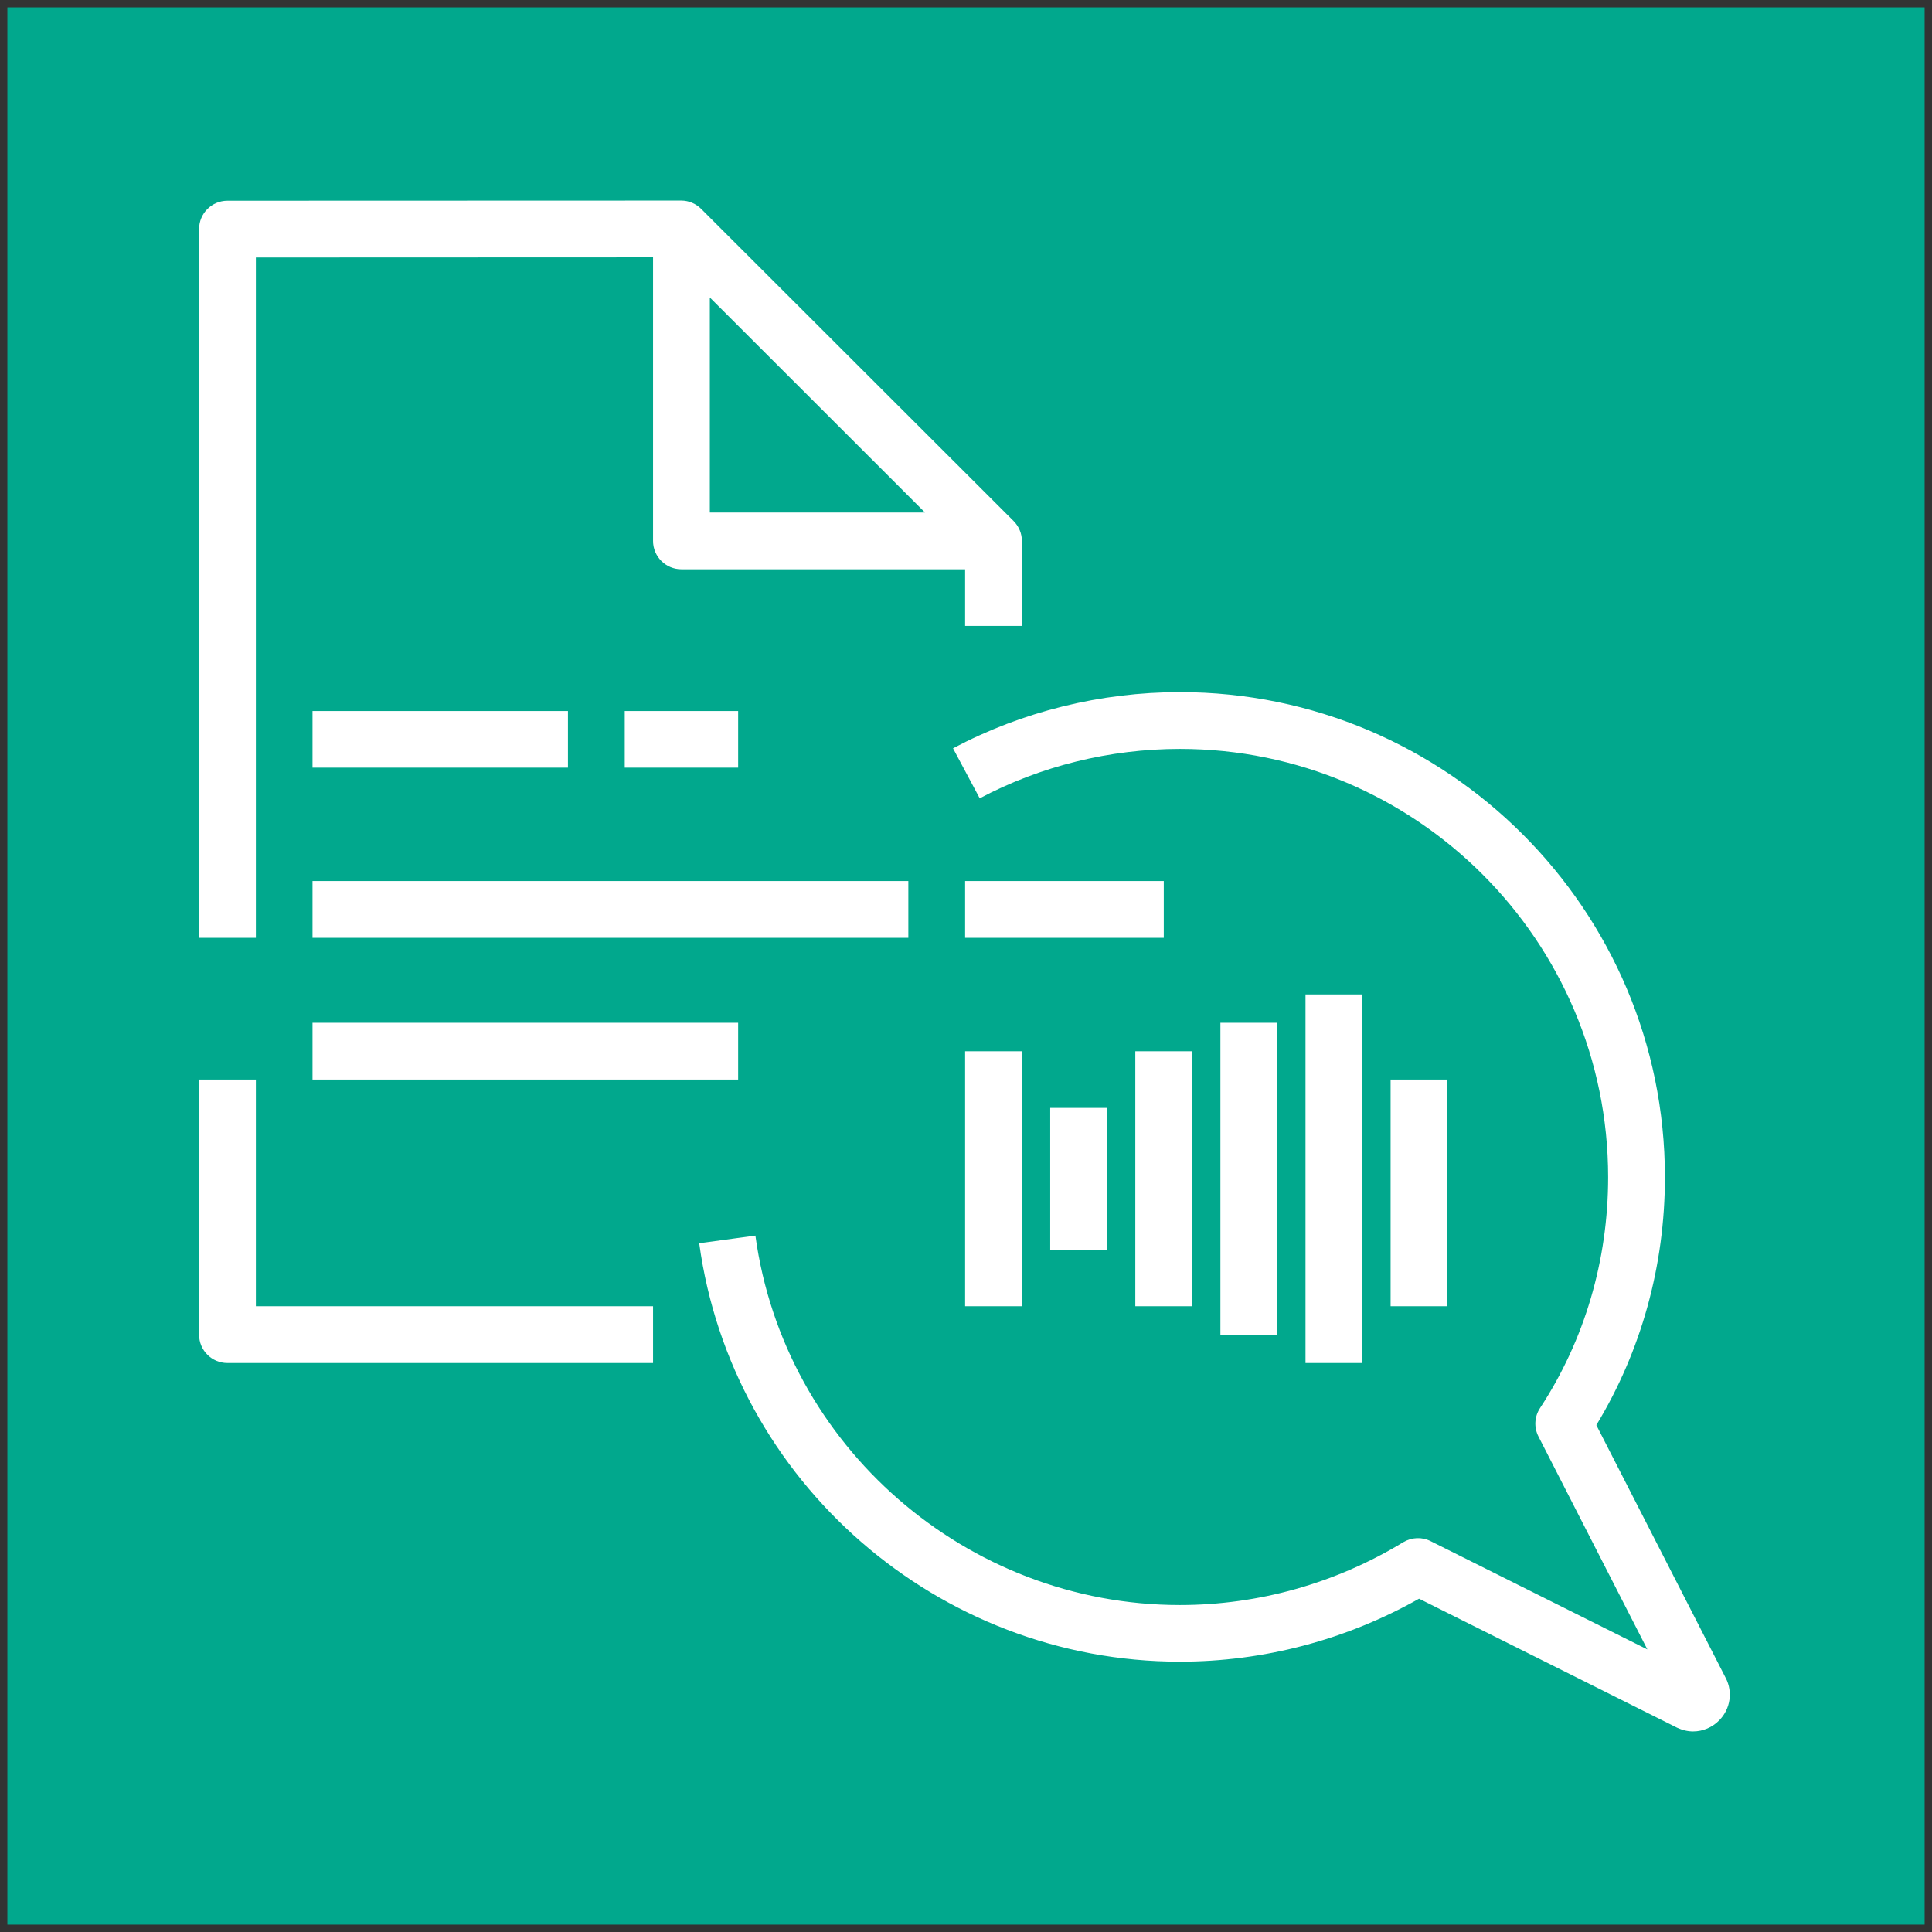
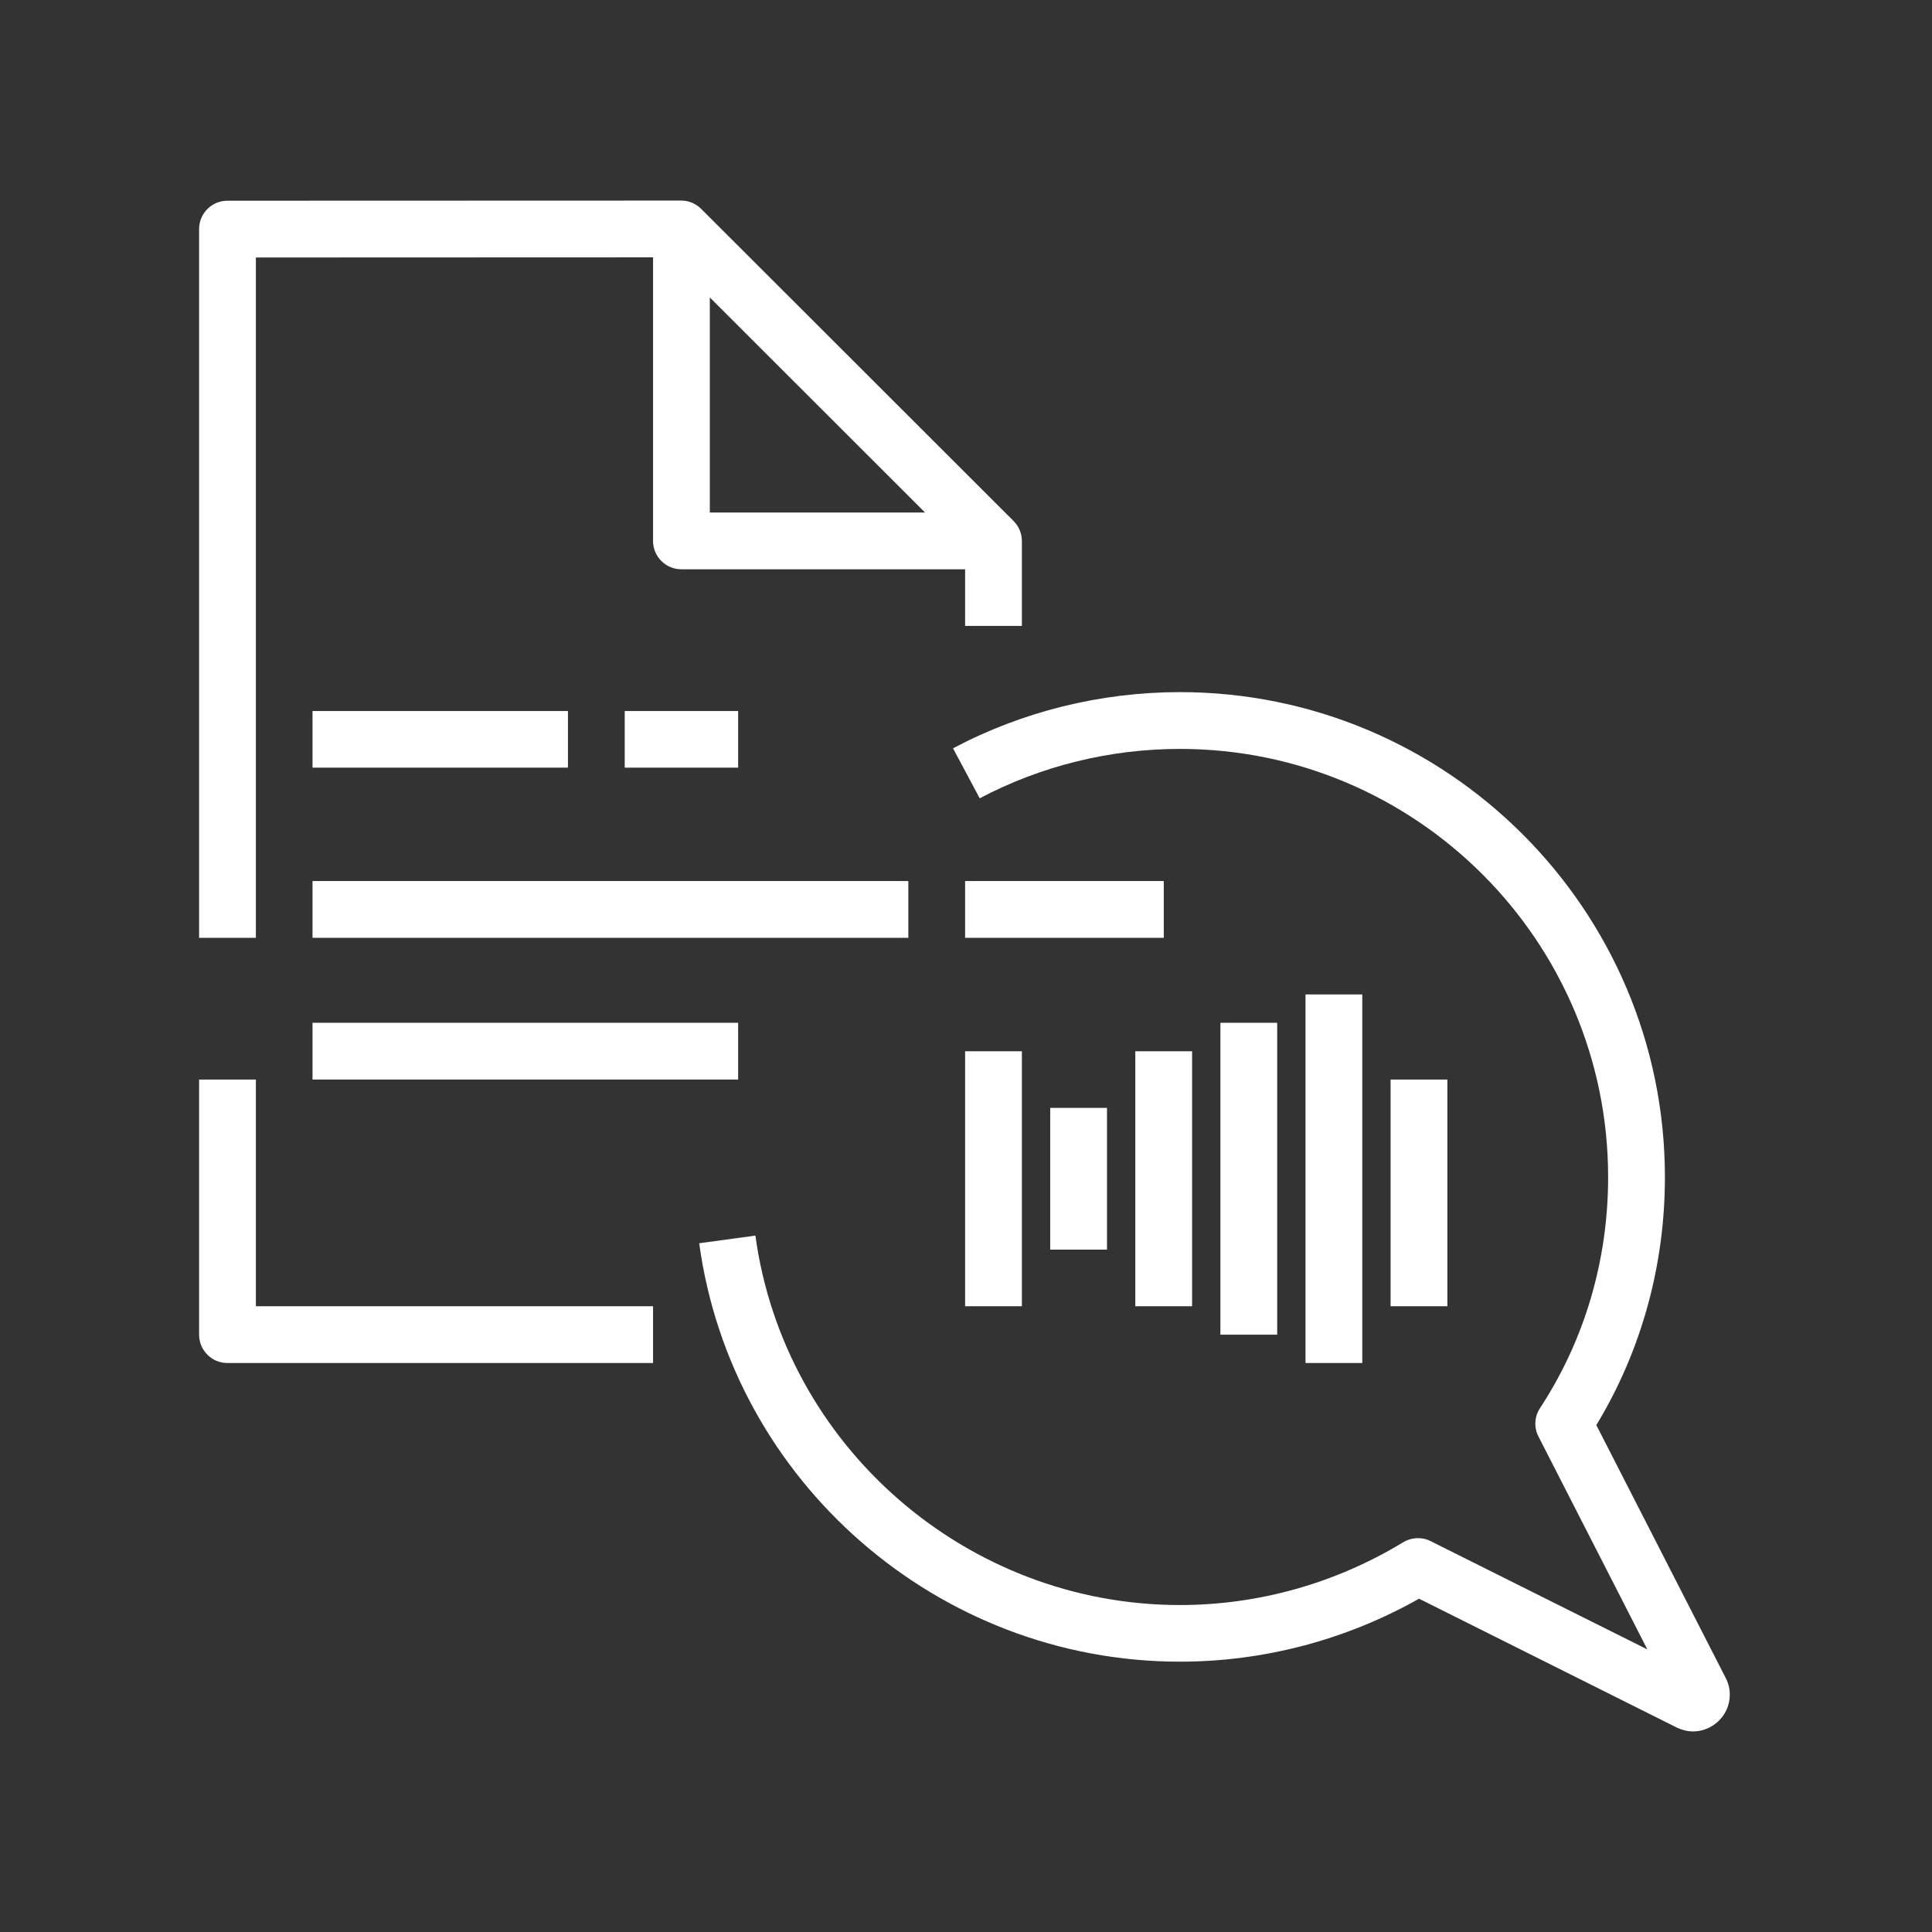
<svg xmlns="http://www.w3.org/2000/svg" style="background: transparent; background-color: transparent;" version="1.1" width="131px" height="131px" viewBox="-0.5 -0.5 131 131">
  <rect x="-0.5" y="-0.5" width="131" height="131" fill="#333333" stroke="none" />
  <defs />
  <g>
    <g data-cell-id="0">
      <g data-cell-id="1">
        <g data-cell-id="2">
          <g>
-             <path d="M 0 0 L 130 0 L 130 130 L 0 130 Z" fill="#01a88d" stroke="none" pointer-events="all" style="fill: light-dark(rgb(1, 168, 141), rgb(14, 157, 134));" />
            <path d="M 64.94 63.09 L 78.41 63.09 L 78.41 59.24 L 64.94 59.24 Z M 70.71 84.23 L 74.56 84.23 L 74.56 74.62 L 70.71 74.62 Z M 41.86 51.55 L 49.55 51.55 L 49.55 47.71 L 41.86 47.71 Z M 20.69 72.7 L 49.55 72.7 L 49.55 68.85 L 20.69 68.85 Z M 20.69 63.09 L 61.09 63.09 L 61.09 59.24 L 20.69 59.24 Z M 64.94 88.07 L 68.79 88.07 L 68.79 70.78 L 64.94 70.78 Z M 93.79 88.07 L 97.64 88.07 L 97.64 72.7 L 93.79 72.7 Z M 88.02 91.92 L 91.87 91.92 L 91.87 66.93 L 88.02 66.93 Z M 82.25 90 L 86.1 90 L 86.1 68.85 L 82.25 68.85 Z M 76.48 88.07 L 80.33 88.07 L 80.33 70.78 L 76.48 70.78 Z M 116.52 113.29 L 107.74 96.13 C 110.79 91.1 112.39 85.31 112.39 79.32 C 112.39 61.18 97.64 46.43 79.5 46.43 C 74.13 46.43 68.81 47.75 64.12 50.24 L 65.93 53.63 C 70.06 51.44 74.76 50.28 79.5 50.28 C 95.52 50.28 108.54 63.3 108.54 79.32 C 108.54 84.94 106.95 90.36 103.92 94.98 C 103.54 95.56 103.5 96.29 103.82 96.91 L 111.2 111.34 L 96.51 104 C 95.92 103.7 95.22 103.73 94.65 104.07 C 90.06 106.86 84.83 108.33 79.5 108.33 C 65.05 108.33 52.67 97.56 50.72 83.28 L 46.91 83.8 C 49.12 99.98 63.13 112.17 79.5 112.17 C 85.18 112.17 90.76 110.7 95.72 107.9 L 113.22 116.65 C 113.57 116.81 113.93 116.9 114.3 116.9 C 114.96 116.9 115.61 116.63 116.09 116.13 C 116.83 115.37 117 114.22 116.52 113.29 Z M 20.69 51.55 L 38.01 51.55 L 38.01 47.71 L 20.69 47.71 Z M 47.63 34.25 L 62.22 34.25 L 47.63 19.67 Z M 16.85 63.09 L 13 63.09 L 13 15.03 C 13 13.97 13.86 13.11 14.92 13.11 L 45.7 13.1 C 46.2 13.1 46.7 13.31 47.06 13.68 L 68.22 34.82 C 68.59 35.19 68.79 35.68 68.79 36.18 L 68.79 41.94 L 64.94 41.94 L 64.94 38.1 L 45.7 38.1 C 44.64 38.1 43.78 37.24 43.78 36.18 L 43.78 16.95 L 16.85 16.96 Z M 16.85 88.07 L 43.78 88.07 L 43.78 91.92 L 14.92 91.92 C 13.86 91.92 13 91.06 13 90 L 13 72.7 L 16.85 72.7 Z" fill="#ffffff" stroke="none" pointer-events="all" style="fill: light-dark(rgb(255, 255, 255), rgb(18, 18, 18));" />
          </g>
        </g>
      </g>
    </g>
  </g>
</svg>